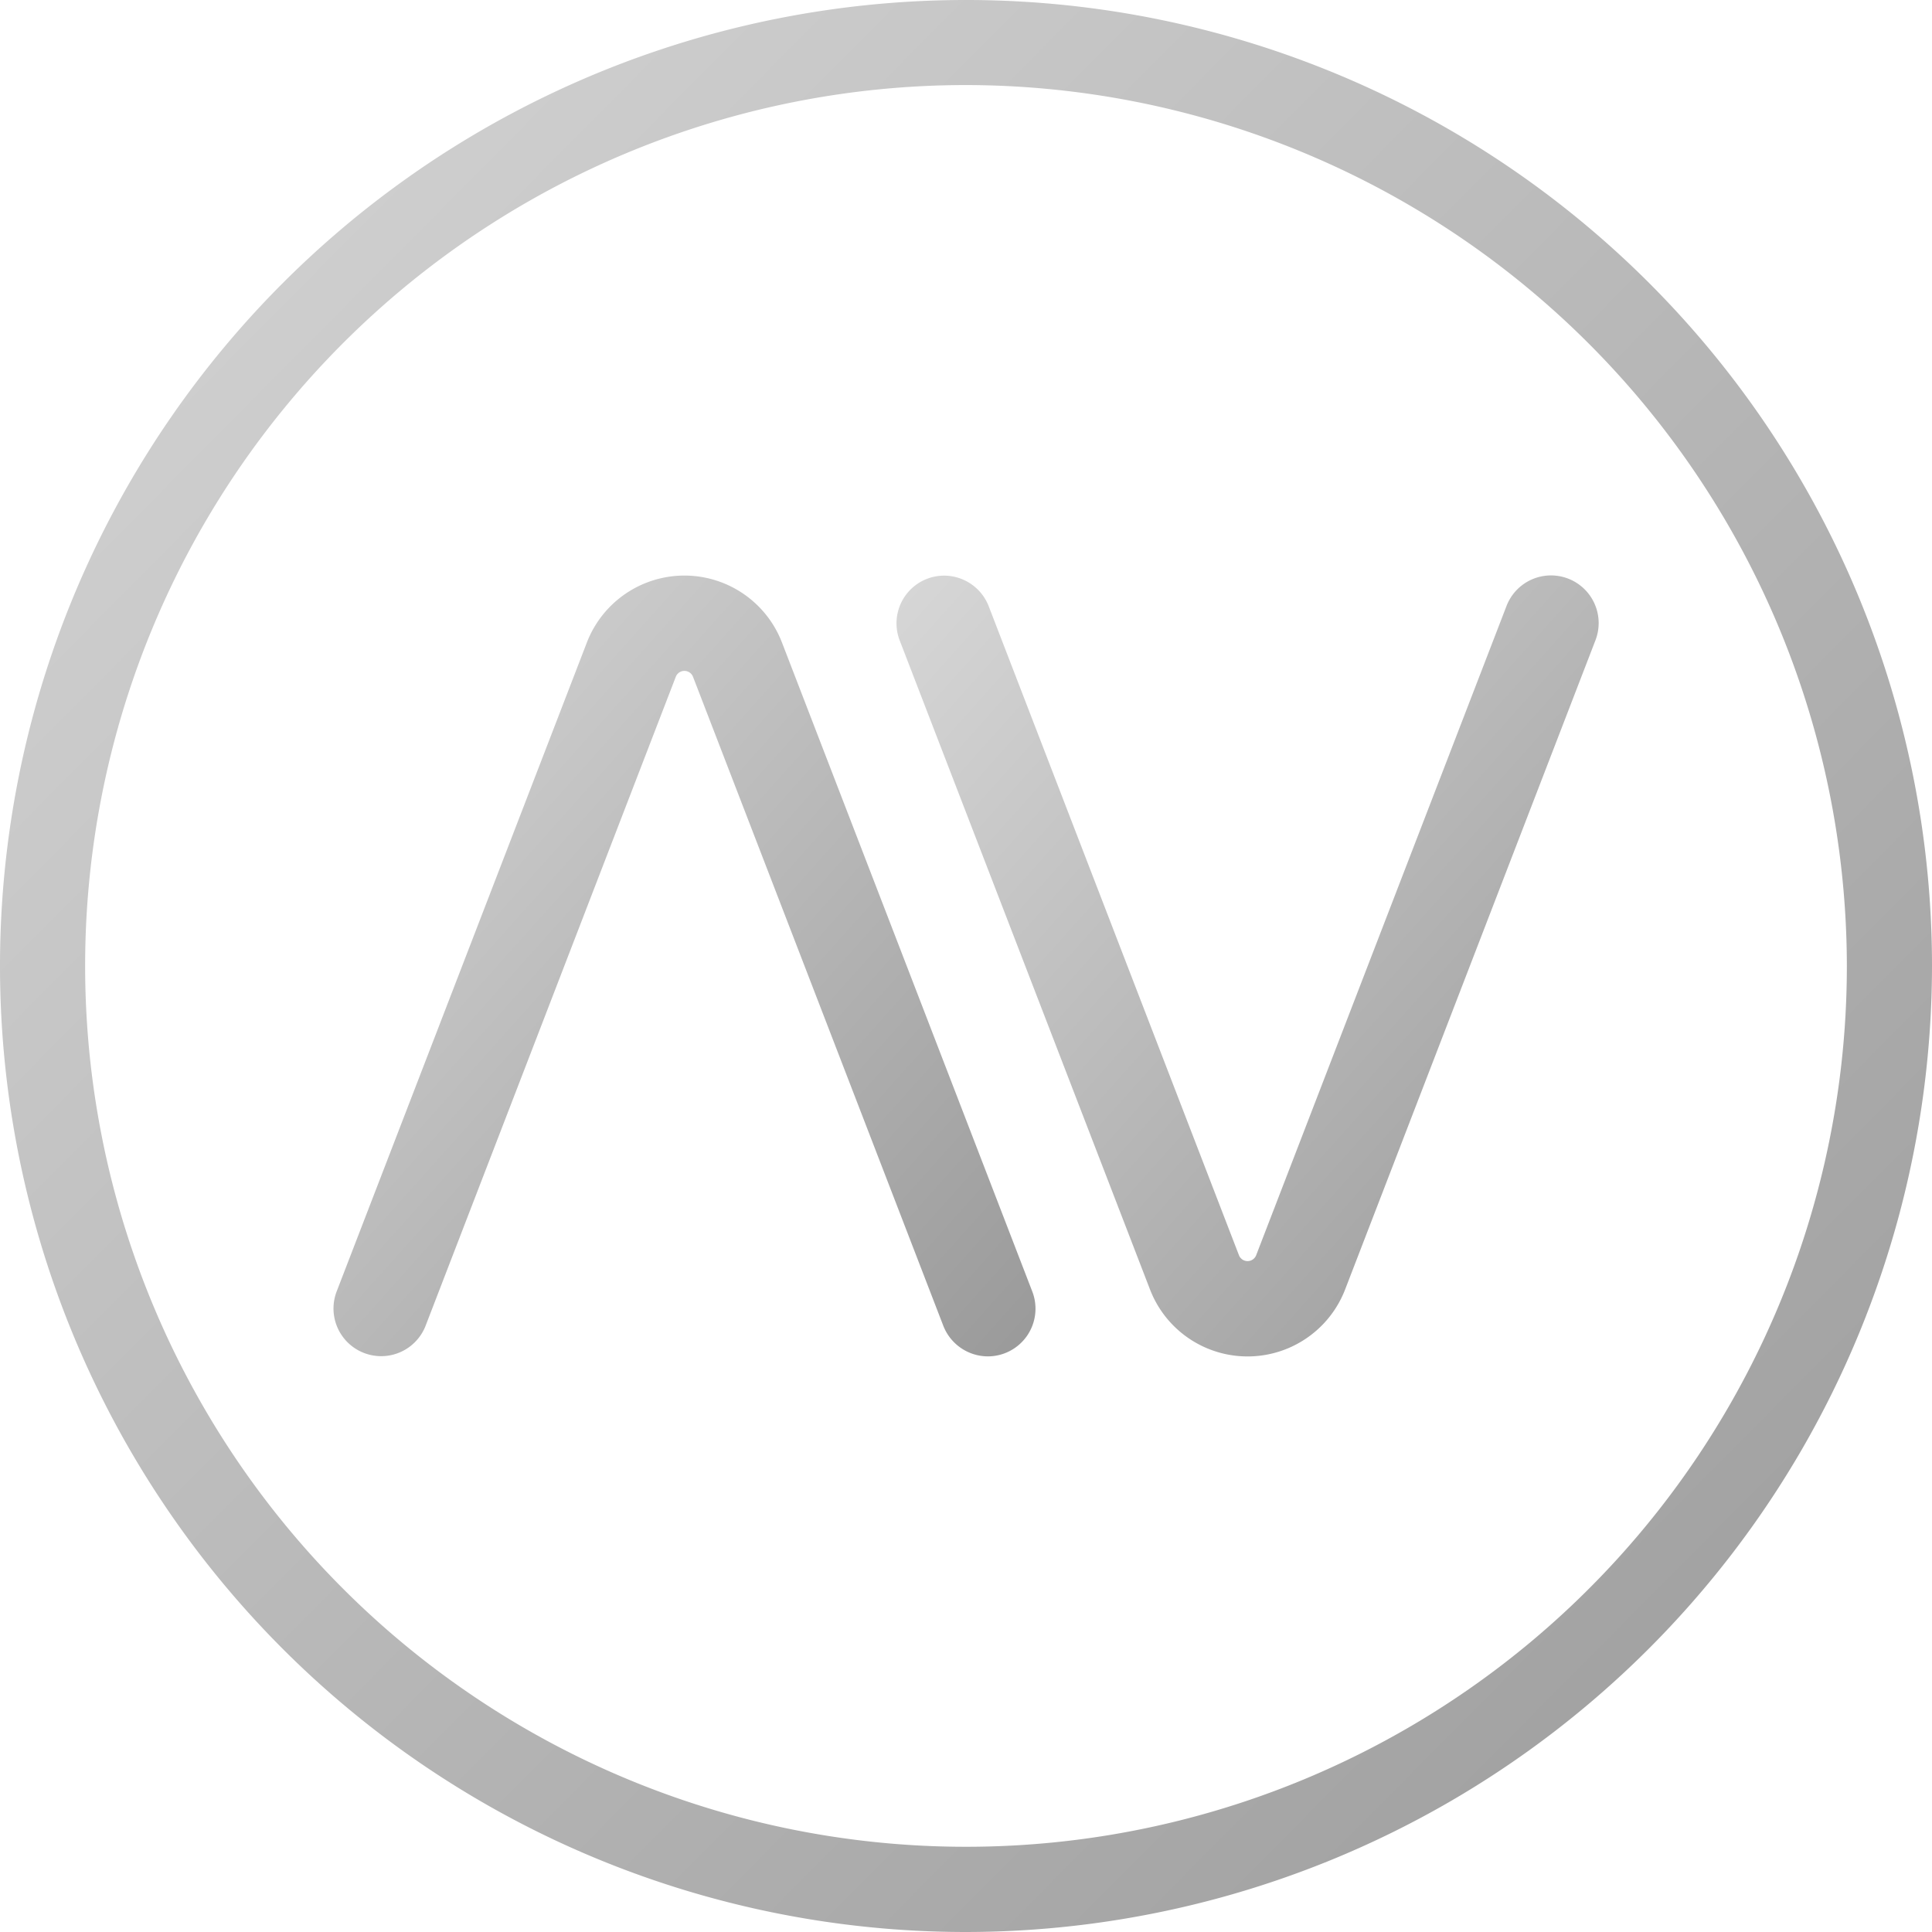
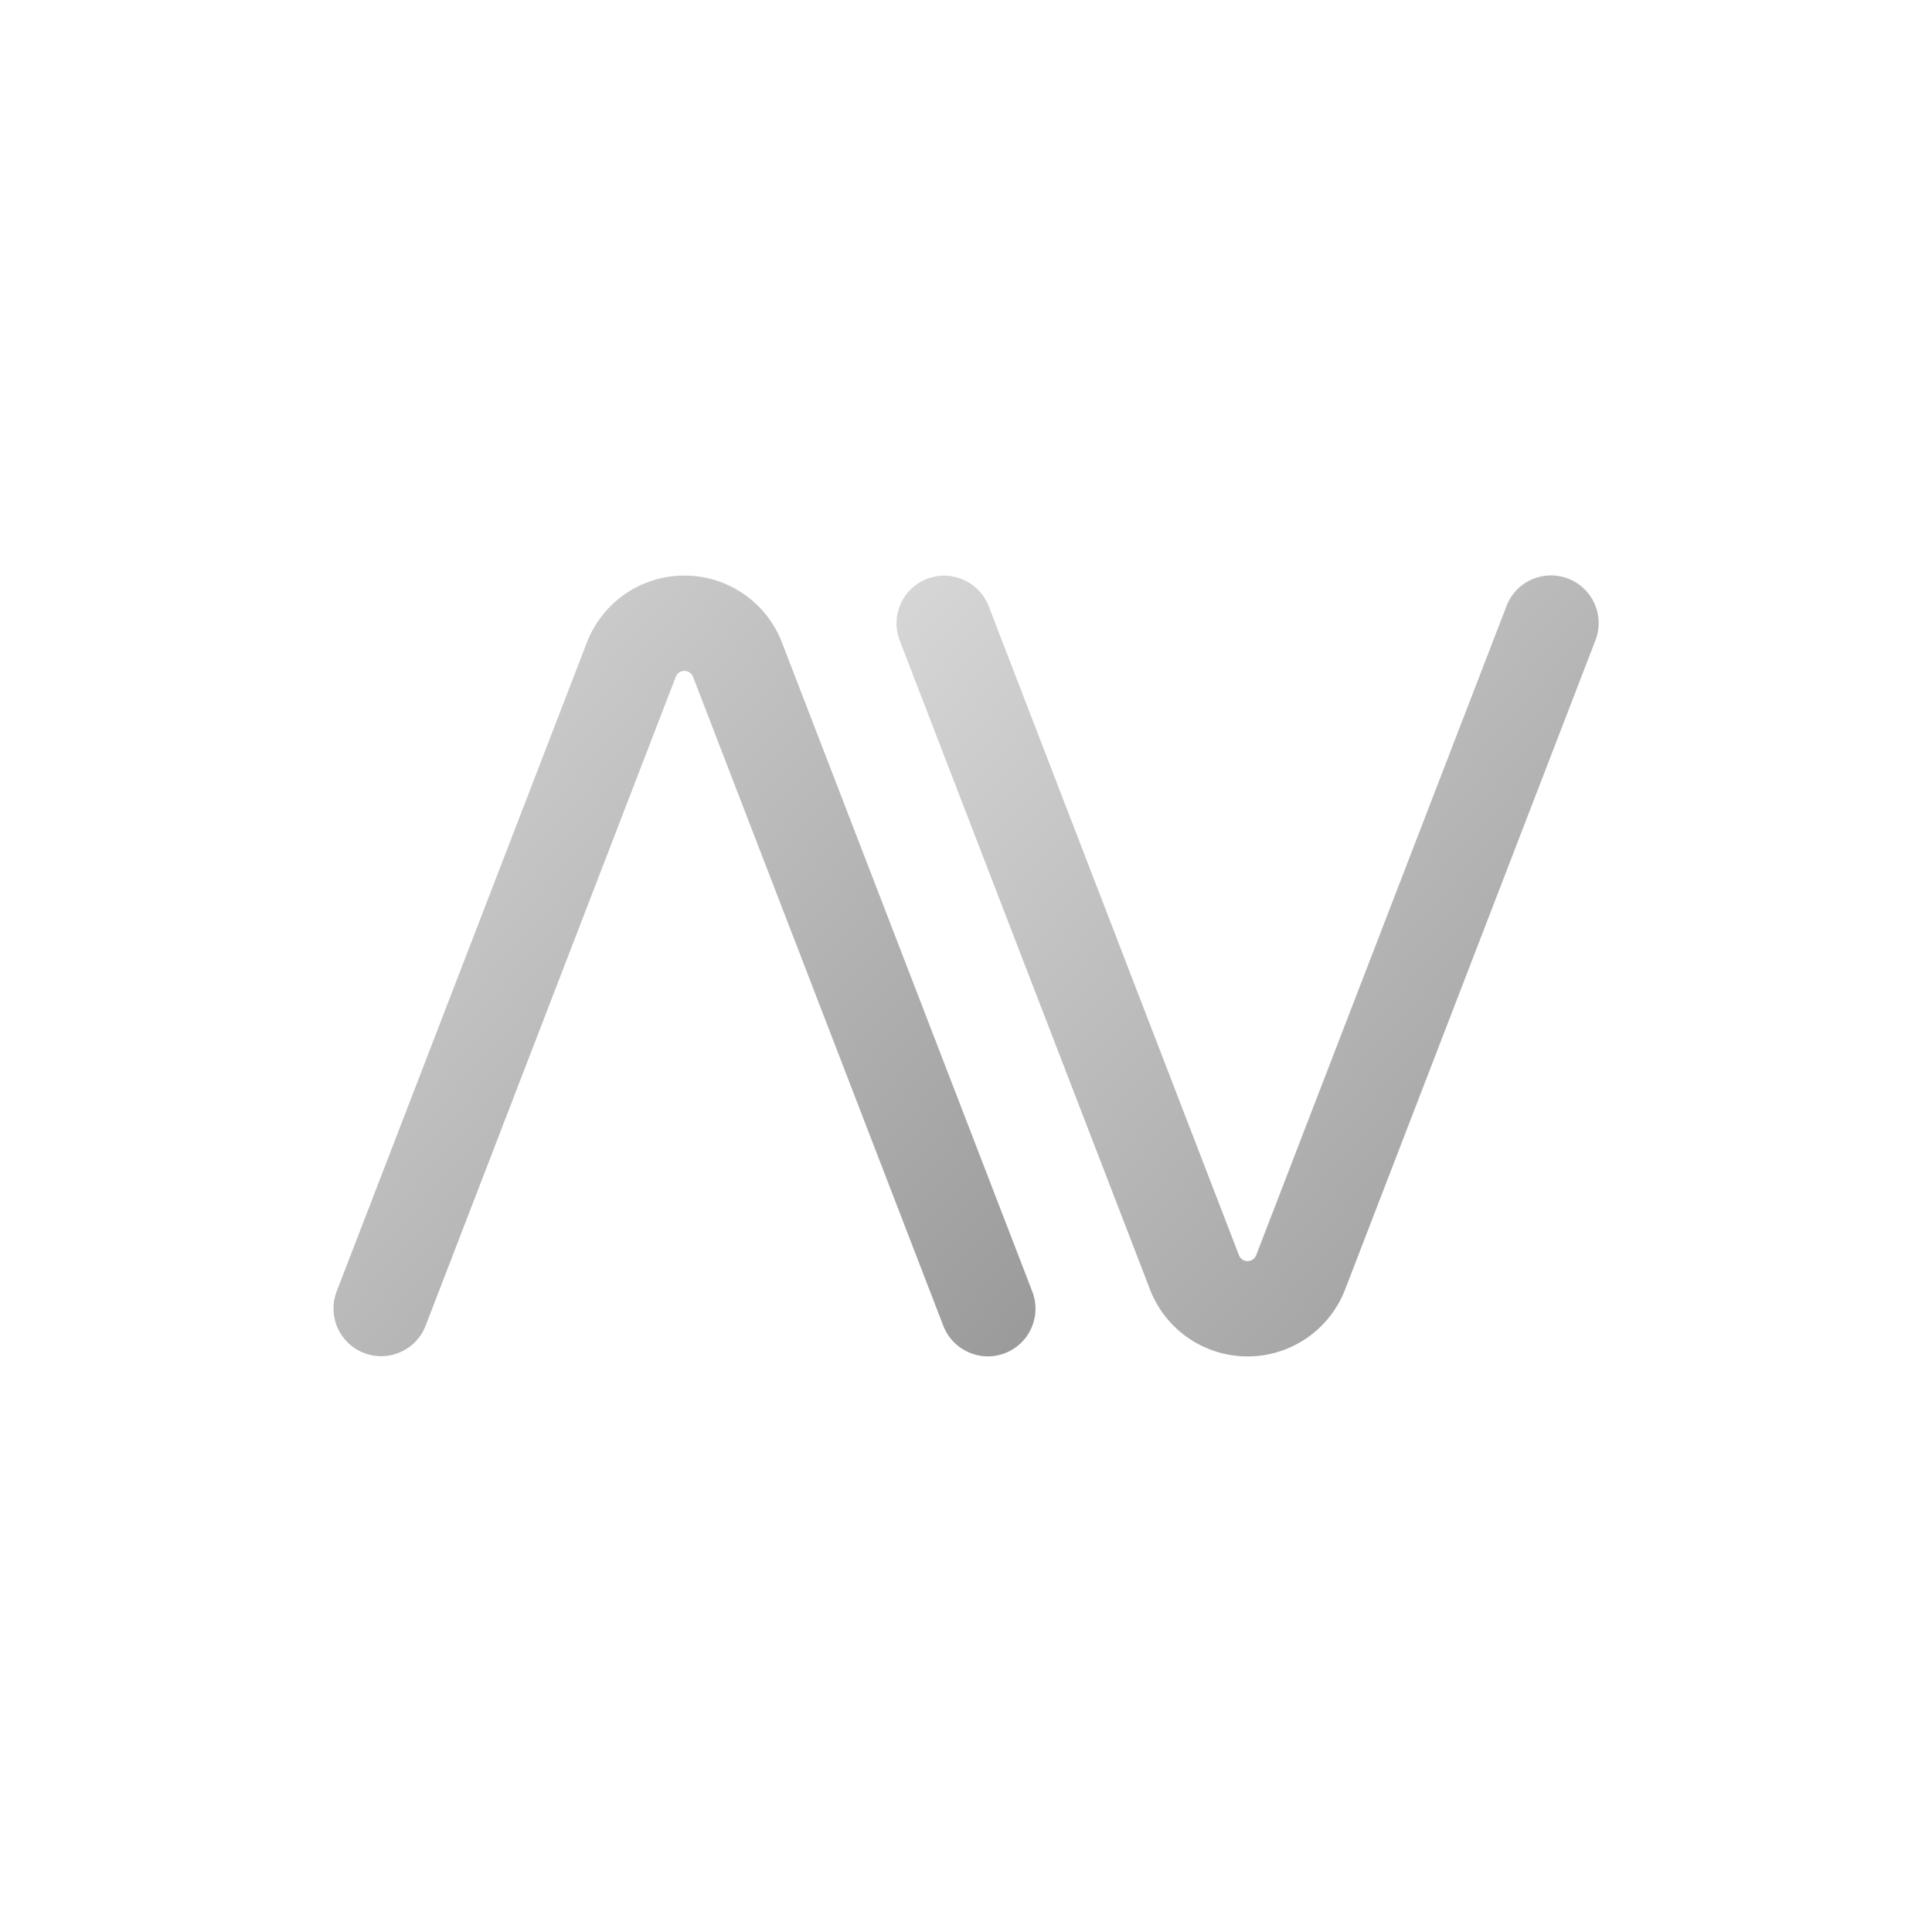
<svg xmlns="http://www.w3.org/2000/svg" id="Grupo_12208" data-name="Grupo 12208" width="98.26" height="98.26" viewBox="0 0 98.26 98.26">
  <defs>
    <linearGradient id="linear-gradient" x1="0.204" y1="-0.4" x2="1.868" y2="1.25" gradientUnits="objectBoundingBox">
      <stop offset="0" stop-color="#ddd" />
      <stop offset="1" stop-color="#777" />
    </linearGradient>
    <clipPath id="clip-path">
      <rect id="Rectángulo_5326" data-name="Rectángulo 5326" width="98.26" height="98.26" fill="url(#linear-gradient)" />
    </clipPath>
  </defs>
  <g id="Grupo_12063" data-name="Grupo 12063" transform="translate(0 0)" clip-path="url(#clip-path)">
    <path id="Trazado_1578" data-name="Trazado 1578" d="M35.4,25.132a5.317,5.317,0,0,0-9.922,0L12.75,58.143a2.424,2.424,0,0,0,4.523,1.745L30,26.876a.47.47,0,0,1,.876,0L43.607,59.887a2.44,2.44,0,0,0,2.262,1.552,2.425,2.425,0,0,0,2.262-3.3Z" transform="translate(4.37 7.545)" fill="url(#linear-gradient)" />
    <path id="Trazado_1579" data-name="Trazado 1579" d="M46.737,58.038a5.317,5.317,0,0,0,9.922,0l12.729-33.01a2.424,2.424,0,1,0-4.523-1.745L52.136,56.294a.47.47,0,0,1-.876,0L38.531,23.283a2.44,2.44,0,0,0-2.262-1.552,2.425,2.425,0,0,0-2.262,3.3Z" transform="translate(11.752 7.545)" fill="url(#linear-gradient)" />
-     <path id="Trazado_1580" data-name="Trazado 1580" d="M49.13,4.326a44.8,44.8,0,1,0,44.8,44.8,44.855,44.855,0,0,0-44.8-44.8m0,93.934A49.13,49.13,0,1,1,98.26,49.13,49.186,49.186,0,0,1,49.13,98.26" transform="translate(0 0)" fill="url(#linear-gradient)" />
  </g>
</svg>